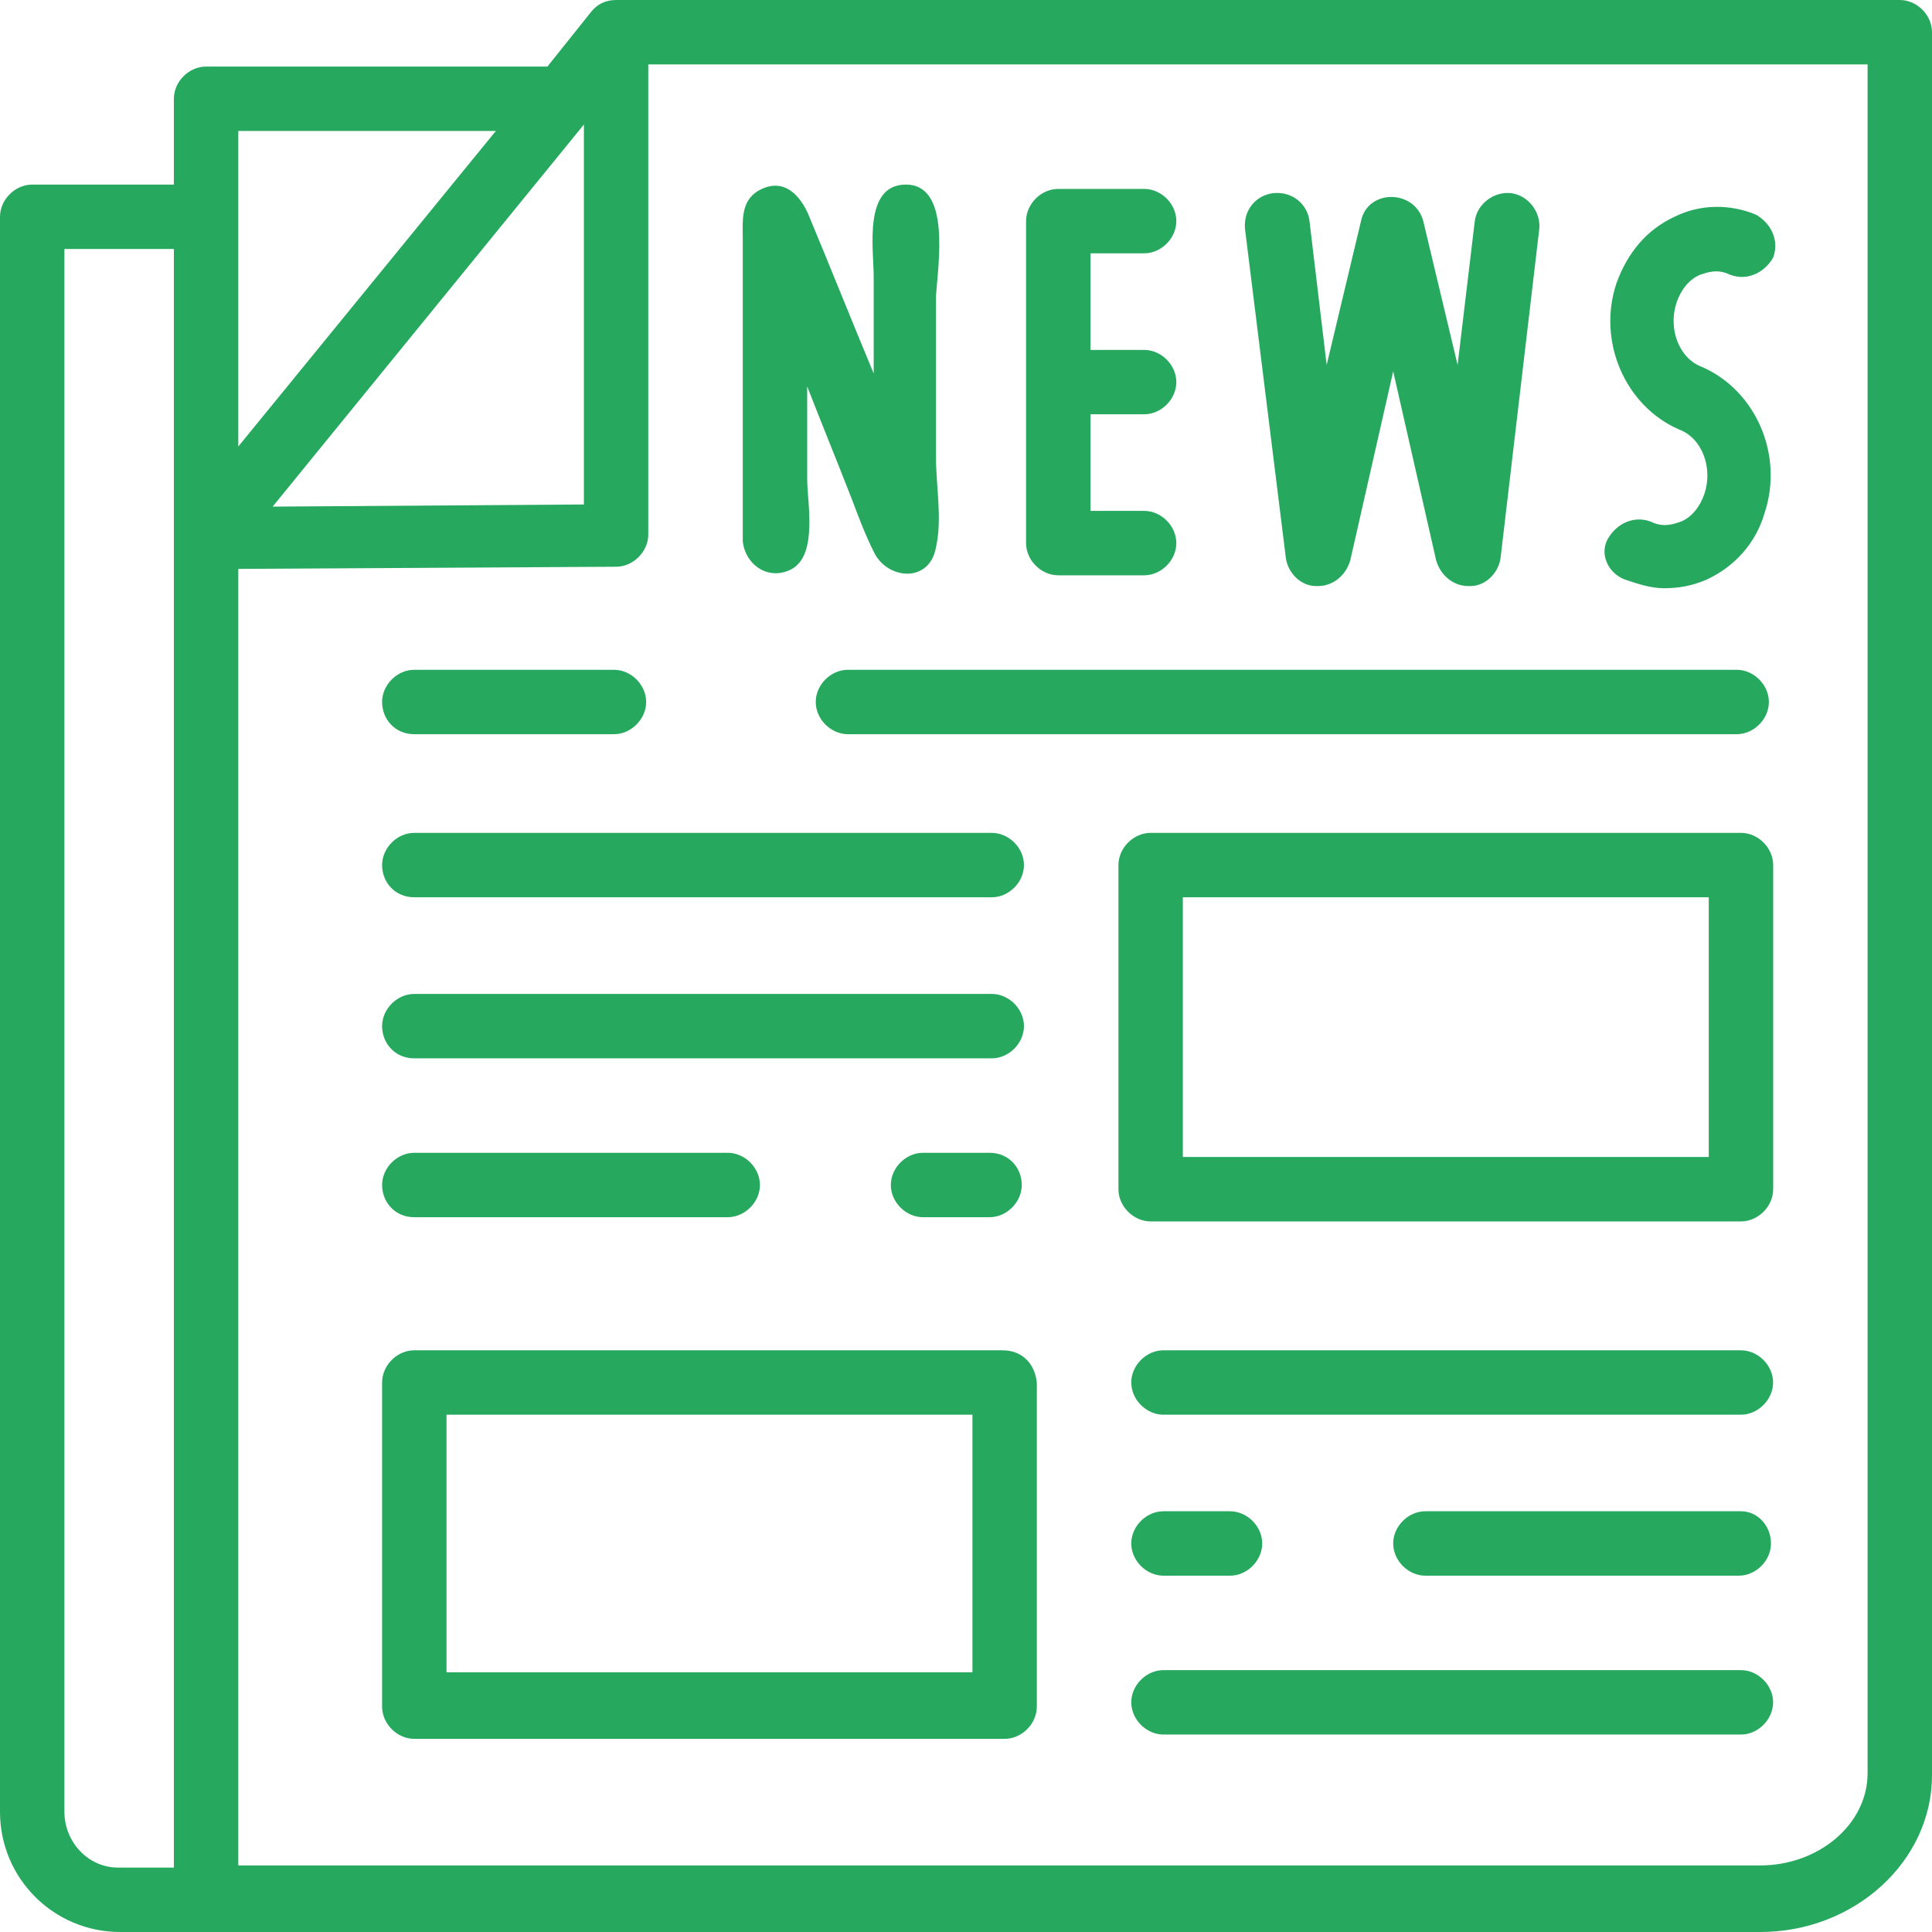
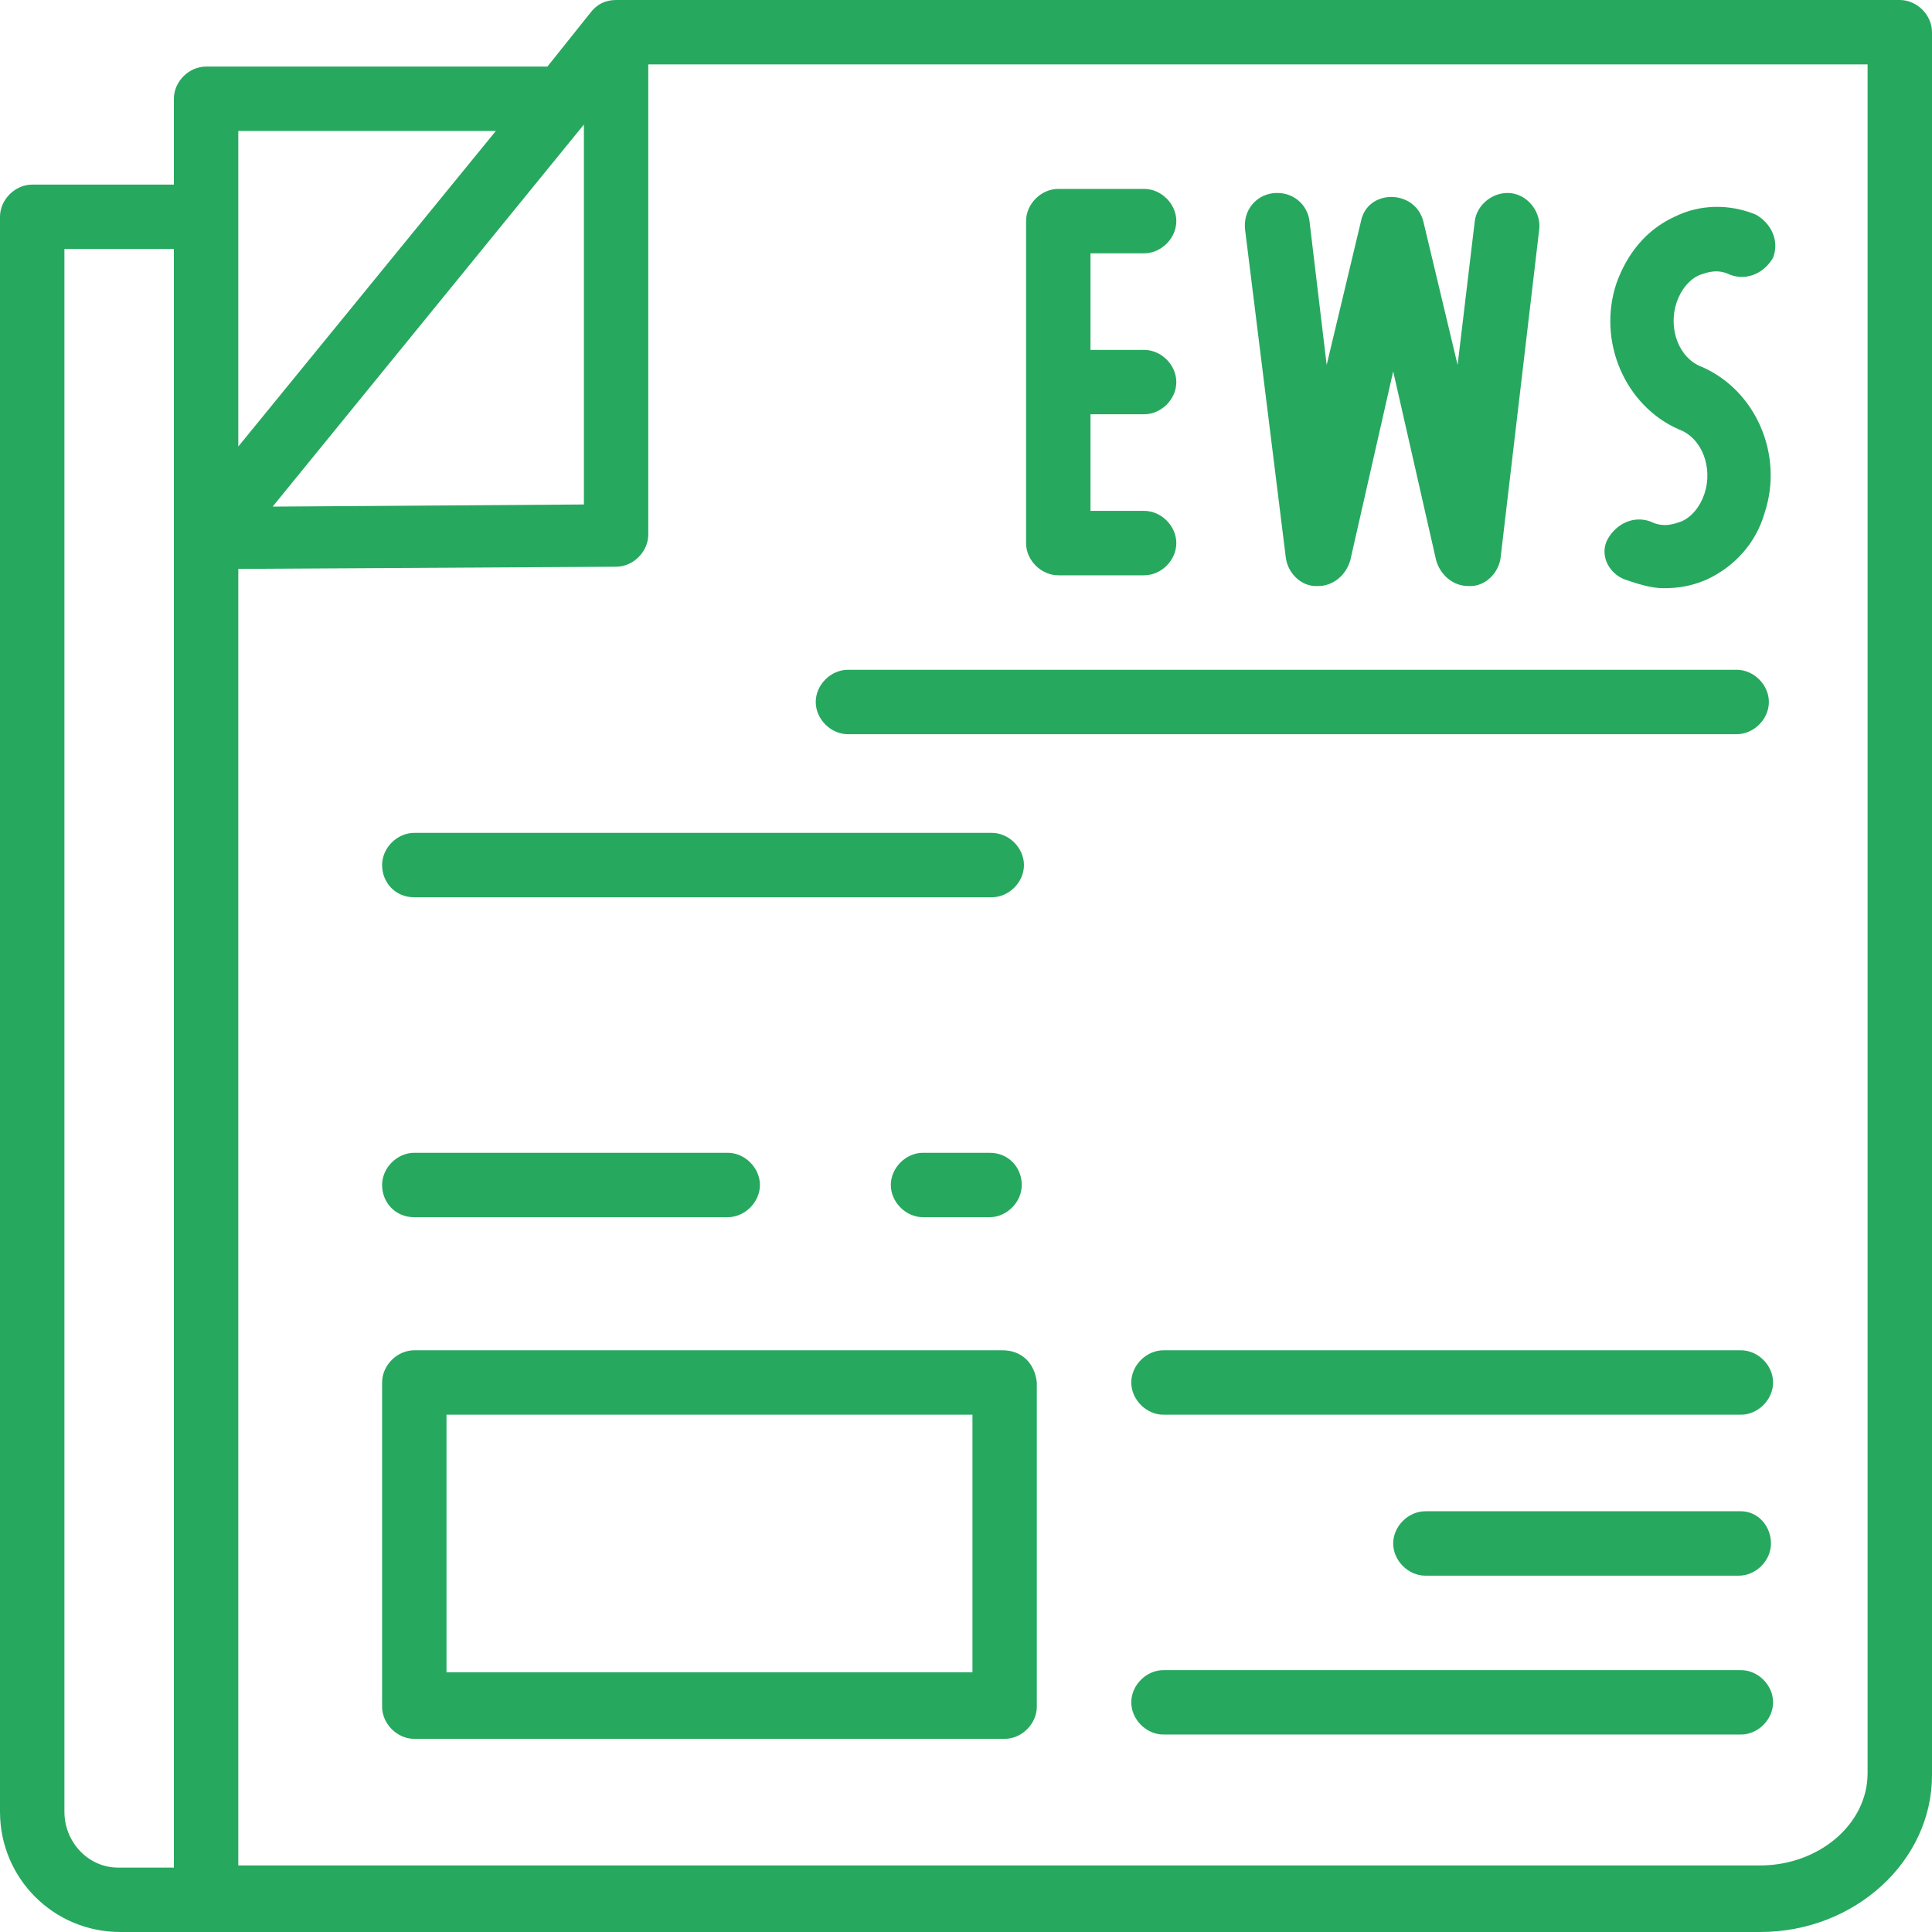
<svg xmlns="http://www.w3.org/2000/svg" width="44" height="44" viewBox="0 0 44 44" fill="none">
  <g id="Group 179">
    <g id="Layer_35">
      <g id="Group">
        <g id="Group_2">
-           <path id="Vector" d="M9.435 16.721H13.982C14.373 16.721 14.716 16.378 14.716 15.987C14.716 15.596 14.373 15.254 13.982 15.254H9.435C9.044 15.254 8.702 15.596 8.702 15.987C8.702 16.378 8.995 16.721 9.435 16.721Z" fill="#27A85F" />
          <path id="Vector_2" d="M39.551 16.721C39.943 16.721 40.285 16.378 40.285 15.987C40.285 15.596 39.943 15.254 39.551 15.254H19.311C18.92 15.254 18.578 15.596 18.578 15.987C18.578 16.378 18.92 16.721 19.311 16.721H39.551Z" fill="#27A85F" />
          <path id="Vector_3" d="M9.435 20.435H22.587C22.978 20.435 23.32 20.093 23.32 19.701C23.32 19.31 22.978 18.968 22.587 18.968H9.435C9.044 18.968 8.702 19.31 8.702 19.701C8.702 20.093 8.995 20.435 9.435 20.435Z" fill="#27A85F" />
          <path id="Vector_4" d="M22.537 26.254H21.021C20.63 26.254 20.288 26.596 20.288 26.987C20.288 27.378 20.63 27.721 21.021 27.721H22.537C22.928 27.721 23.27 27.378 23.27 26.987C23.27 26.596 22.977 26.254 22.537 26.254Z" fill="#27A85F" />
          <path id="Vector_5" d="M9.435 27.721H16.573C16.964 27.721 17.307 27.378 17.307 26.987C17.307 26.596 16.964 26.254 16.573 26.254H9.435C9.044 26.254 8.702 26.596 8.702 26.987C8.702 27.378 8.995 27.721 9.435 27.721Z" fill="#27A85F" />
-           <path id="Vector_6" d="M9.435 24.103H22.587C22.978 24.103 23.32 23.76 23.32 23.369C23.32 22.978 22.978 22.636 22.587 22.636H9.435C9.044 22.636 8.702 22.978 8.702 23.369C8.702 23.76 8.995 24.103 9.435 24.103Z" fill="#27A85F" />
          <path id="Vector_7" d="M39.648 30.752H26.497C26.106 30.752 25.764 31.094 25.764 31.485C25.764 31.876 26.106 32.219 26.497 32.219H39.648C40.039 32.219 40.381 31.876 40.381 31.485C40.381 31.094 40.039 30.752 39.648 30.752Z" fill="#27A85F" />
          <path id="Vector_8" d="M39.648 38.036H26.497C26.106 38.036 25.764 38.378 25.764 38.769C25.764 39.16 26.106 39.503 26.497 39.503H39.648C40.039 39.503 40.381 39.16 40.381 38.769C40.381 38.378 40.039 38.036 39.648 38.036Z" fill="#27A85F" />
-           <path id="Vector_9" d="M26.497 35.885H28.013C28.404 35.885 28.746 35.542 28.746 35.151C28.746 34.76 28.404 34.418 28.013 34.418H26.497C26.106 34.418 25.764 34.76 25.764 35.151C25.764 35.542 26.106 35.885 26.497 35.885Z" fill="#27A85F" />
          <path id="Vector_10" d="M39.648 34.418H32.462C32.071 34.418 31.729 34.76 31.729 35.151C31.729 35.542 32.071 35.885 32.462 35.885H39.6C39.991 35.885 40.333 35.542 40.333 35.151C40.333 34.76 40.04 34.418 39.648 34.418Z" fill="#27A85F" />
          <path id="Vector_11" d="M43.267 0H14.031C13.787 0 13.591 0.098 13.444 0.293L12.467 1.516H4.693C4.302 1.516 3.96 1.858 3.96 2.249V4.204H0.733C0.342 4.204 0 4.547 0 4.938V41.262C0 42.778 1.222 44 2.738 44H40.089C42.24 44 44 42.387 44 40.431V0.733C44 0.342 43.658 0 43.267 0ZM13.298 2.836V11.489L6.209 11.538L13.298 2.836ZM5.427 2.982H11.293L5.427 10.169V2.982ZM1.467 41.262V5.671H3.96V42.533H2.689C2.004 42.533 1.467 41.947 1.467 41.262ZM42.533 40.382C42.533 41.556 41.409 42.484 40.089 42.484H5.427V12.956L14.031 12.907C14.422 12.907 14.764 12.564 14.764 12.173V1.467H42.533V40.382Z" fill="#27A85F" />
-           <path id="Vector_12" d="M20.632 4.204C19.654 4.204 19.898 5.671 19.898 6.306C19.898 7.04 19.898 7.773 19.898 8.506C19.409 7.333 18.921 6.111 18.432 4.937C18.236 4.449 17.845 4.009 17.258 4.351C16.867 4.595 16.916 5.035 16.916 5.426C16.916 6.942 16.916 8.506 16.916 10.022C16.916 10.657 16.916 11.293 16.916 11.977C16.916 12.075 16.916 12.222 16.916 12.32C16.965 12.857 17.503 13.248 18.041 12.955C18.627 12.613 18.383 11.44 18.383 10.902C18.383 10.217 18.383 9.484 18.383 8.8C18.725 9.68 19.067 10.511 19.409 11.391C19.556 11.782 19.703 12.173 19.898 12.564C20.192 13.2 21.169 13.297 21.316 12.466C21.463 11.831 21.316 11.049 21.316 10.413C21.316 9.191 21.316 7.969 21.316 6.746C21.365 6.013 21.658 4.204 20.632 4.204Z" fill="#27A85F" />
          <path id="Vector_13" d="M24.102 13.102H26.057C26.448 13.102 26.79 12.76 26.79 12.369C26.79 11.978 26.448 11.635 26.057 11.635H24.835V9.435H26.057C26.448 9.435 26.79 9.093 26.79 8.702C26.79 8.311 26.448 7.969 26.057 7.969H24.835V5.769H26.057C26.448 5.769 26.79 5.426 26.79 5.035C26.79 4.644 26.448 4.302 26.057 4.302H24.102C23.71 4.302 23.368 4.644 23.368 5.035V12.369C23.368 12.76 23.71 13.102 24.102 13.102Z" fill="#27A85F" />
          <path id="Vector_14" d="M29.285 12.711C29.334 13.053 29.627 13.347 29.969 13.347H30.018C30.36 13.347 30.654 13.102 30.752 12.76L31.729 8.458L32.707 12.76C32.805 13.102 33.098 13.347 33.44 13.347H33.489C33.831 13.347 34.125 13.053 34.174 12.711L35.054 5.231C35.103 4.84 34.809 4.449 34.418 4.4C34.027 4.351 33.636 4.645 33.587 5.036L33.196 8.311L32.414 5.036C32.218 4.302 31.143 4.302 30.996 5.036L30.214 8.311L29.823 5.036C29.774 4.645 29.431 4.351 28.991 4.4C28.6 4.449 28.307 4.791 28.356 5.231L29.285 12.711Z" fill="#27A85F" />
          <path id="Vector_15" d="M37.009 13.2C37.302 13.298 37.596 13.396 37.889 13.396C38.231 13.396 38.524 13.347 38.867 13.2C39.502 12.907 39.991 12.369 40.187 11.684C40.627 10.364 39.991 8.898 38.769 8.36C38.231 8.164 37.987 7.48 38.182 6.893C38.28 6.6 38.475 6.355 38.72 6.258C38.867 6.209 39.111 6.111 39.404 6.258C39.795 6.404 40.187 6.209 40.382 5.867C40.529 5.475 40.333 5.084 39.991 4.889C39.404 4.644 38.72 4.644 38.133 4.938C37.498 5.231 37.058 5.769 36.813 6.453C36.373 7.773 37.009 9.24 38.231 9.778C38.769 9.973 39.013 10.658 38.818 11.244C38.72 11.538 38.524 11.782 38.28 11.88C38.133 11.929 37.889 12.027 37.596 11.88C37.204 11.733 36.813 11.929 36.618 12.271C36.422 12.613 36.618 13.053 37.009 13.2Z" fill="#27A85F" />
-           <path id="Vector_16" d="M39.65 18.968H26.205C25.814 18.968 25.472 19.31 25.472 19.701V27.084C25.472 27.475 25.814 27.817 26.205 27.817H39.65C40.041 27.817 40.383 27.475 40.383 27.084V19.701C40.383 19.31 40.041 18.968 39.65 18.968ZM38.916 26.35H26.938V20.435H38.916V26.35Z" fill="#27A85F" />
          <path id="Vector_17" d="M22.831 30.752H9.435C9.044 30.752 8.702 31.094 8.702 31.485V38.867C8.702 39.259 9.044 39.601 9.435 39.601H22.88C23.271 39.601 23.613 39.259 23.613 38.867V31.485C23.564 31.045 23.271 30.752 22.831 30.752ZM22.098 38.085H10.169V32.219H22.147V38.085H22.098Z" fill="#27A85F" />
        </g>
      </g>
    </g>
  </g>
</svg>